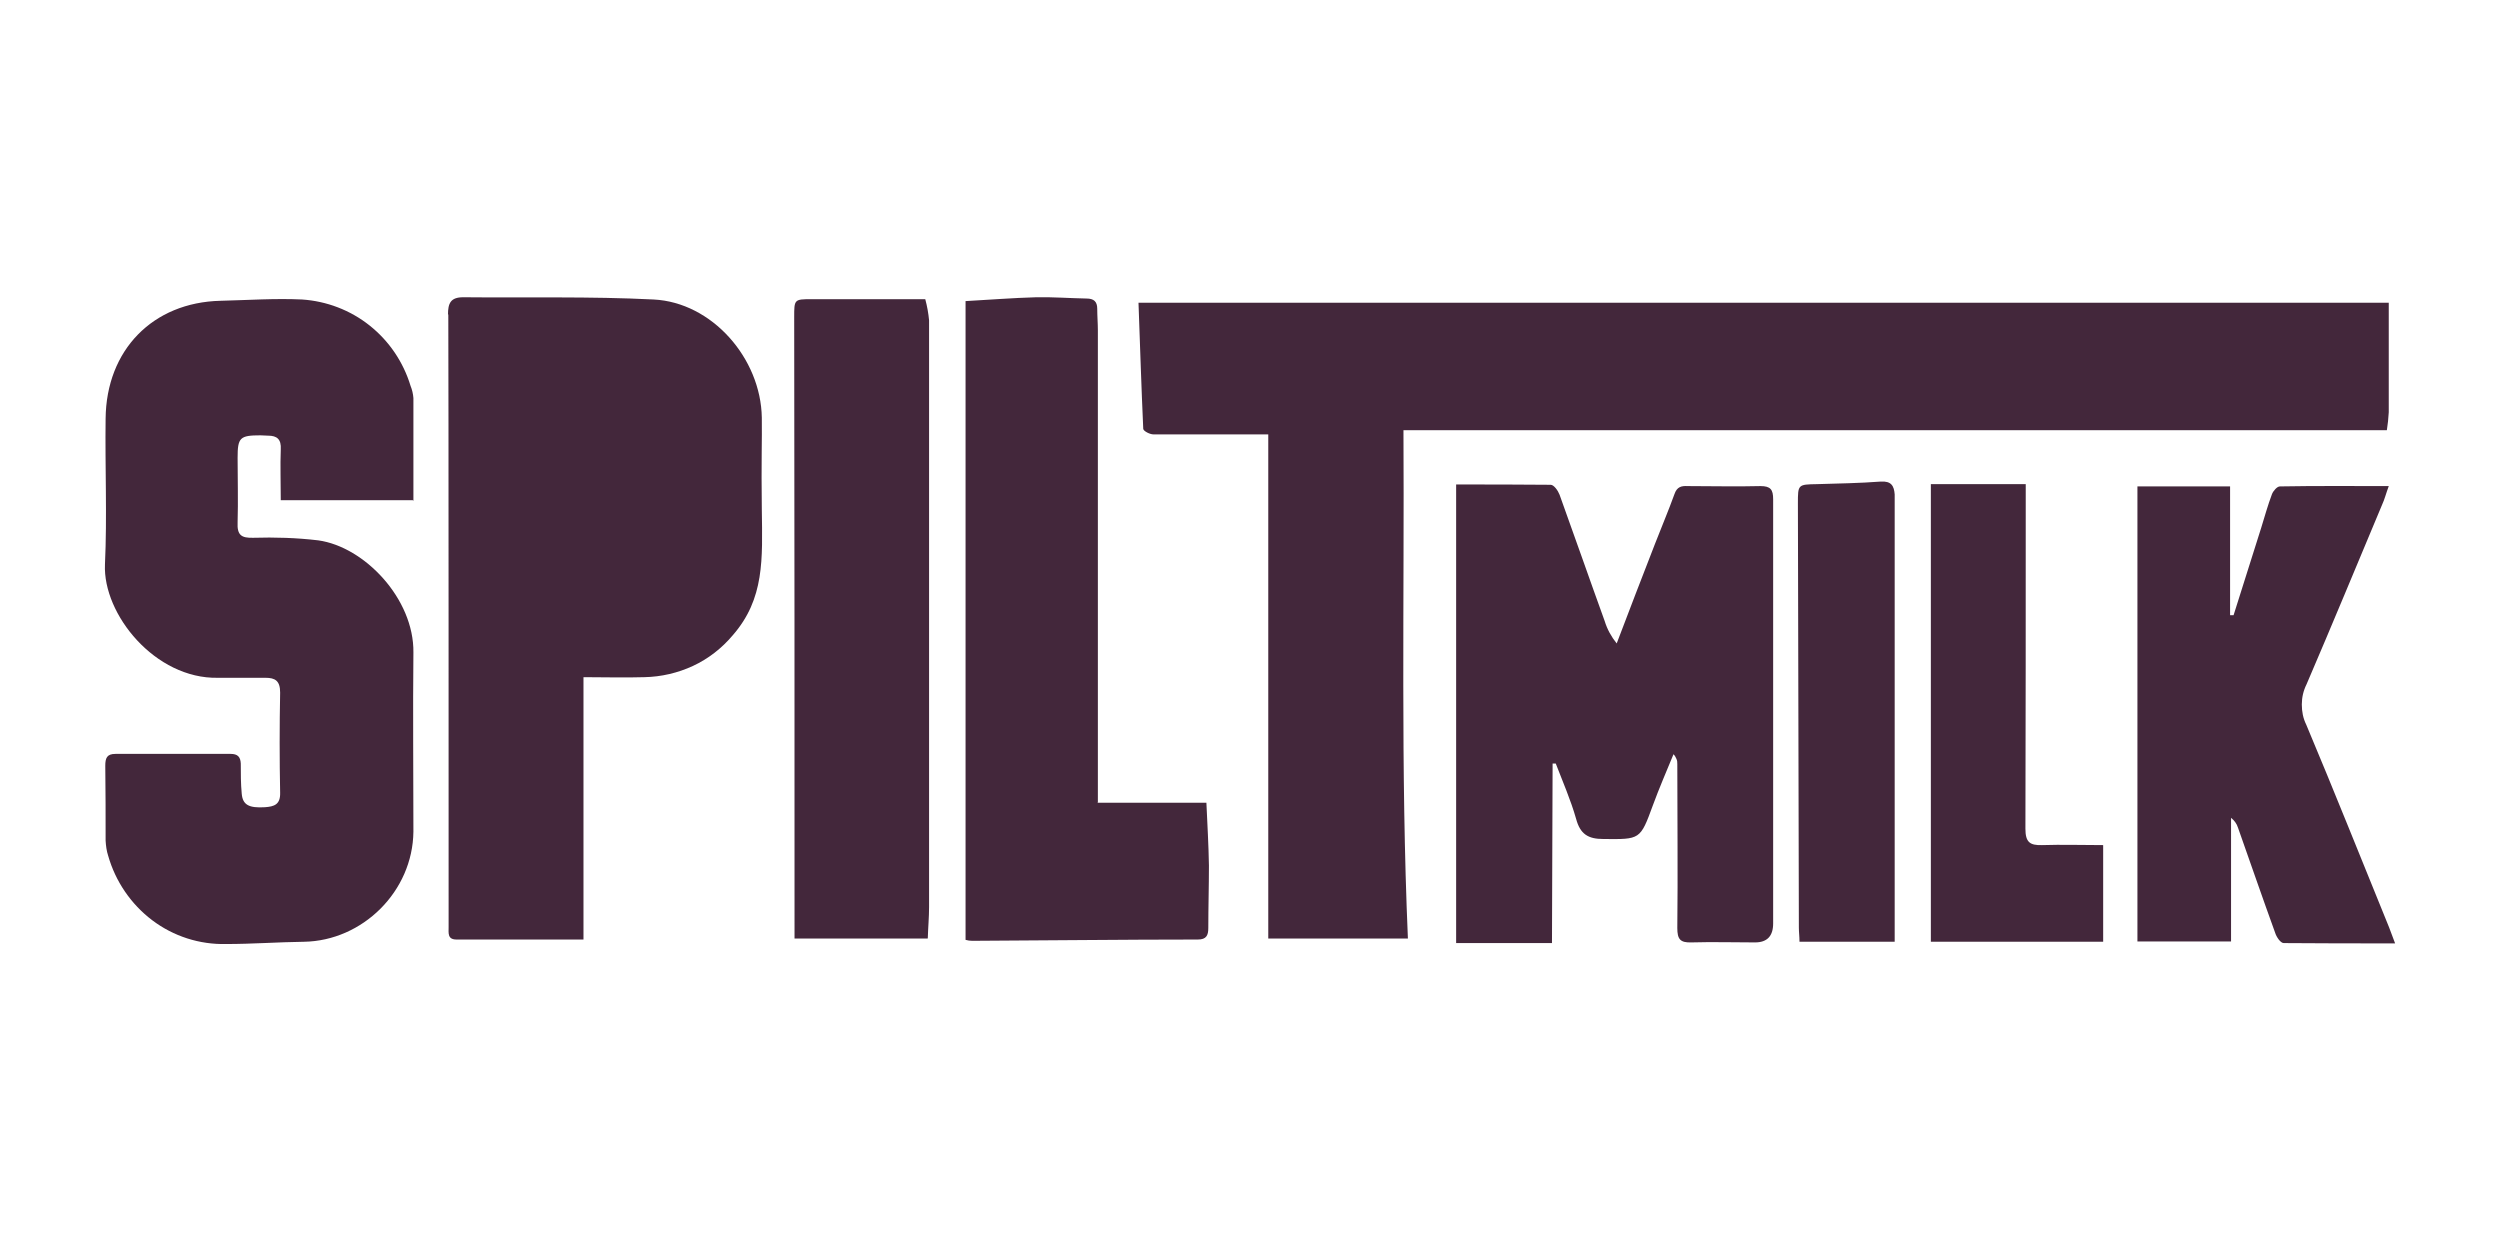
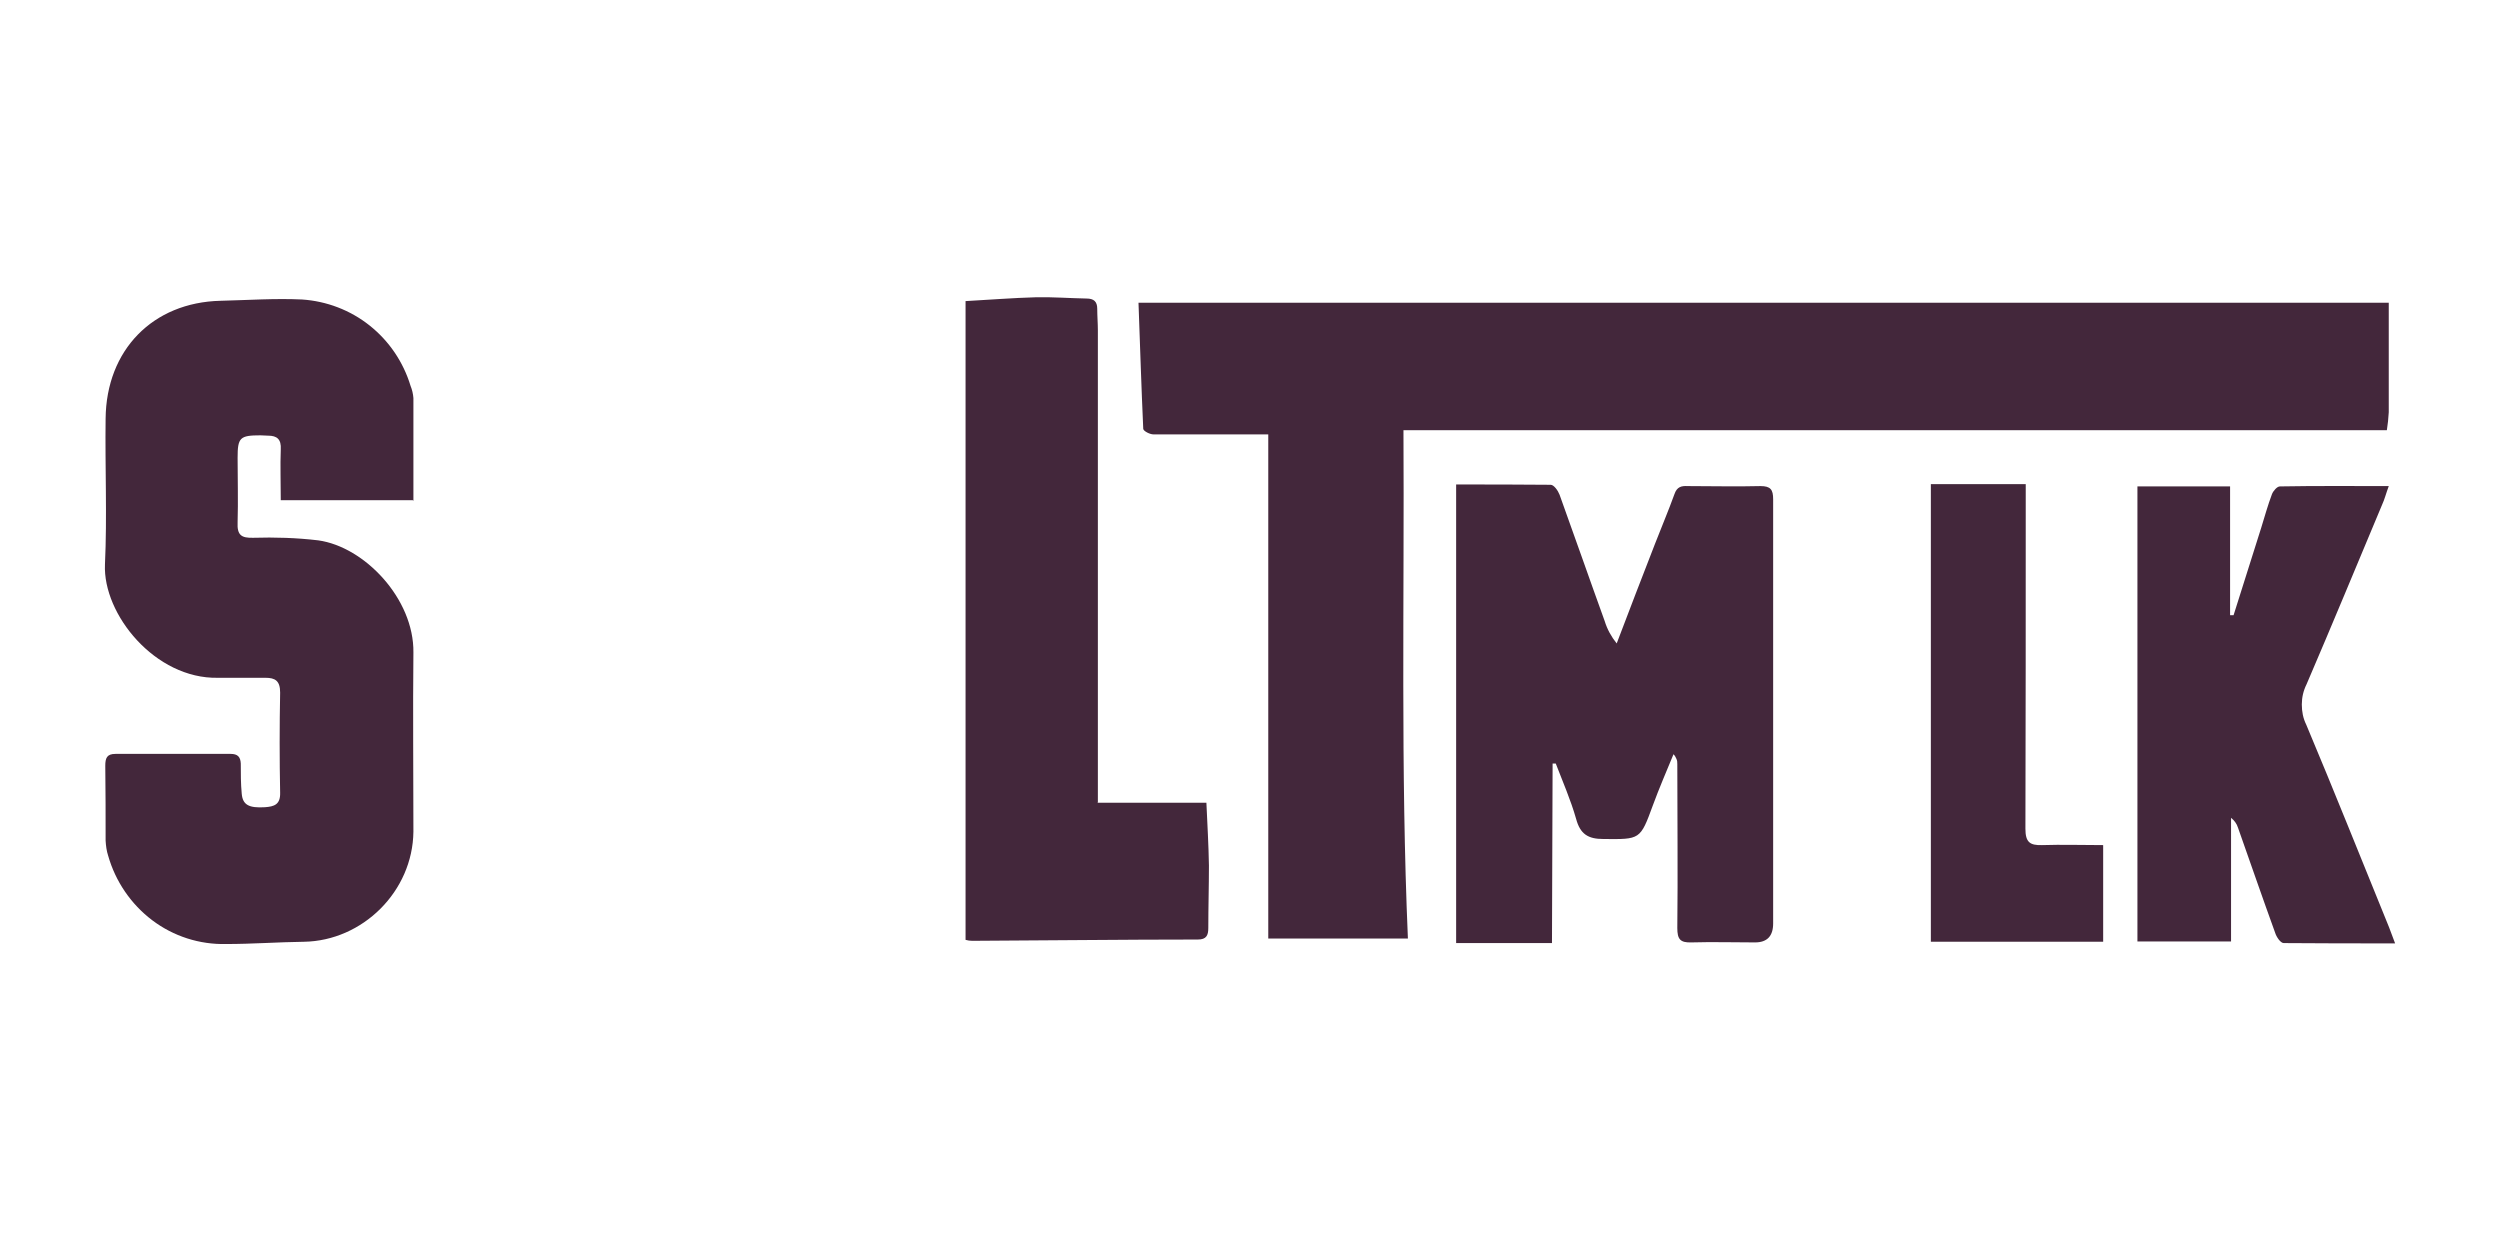
<svg xmlns="http://www.w3.org/2000/svg" width="143" height="72" viewBox="0 0 143 72" fill="none">
  <path d="M136.637 17.297L136.637 23.579C136.619 23.928 136.582 24.259 136.528 24.608L80.278 24.608C80.332 34.343 80.114 43.987 80.532 53.686L72.545 53.686L72.545 24.847L69.913 24.847C68.588 24.847 67.282 24.847 65.975 24.847C65.775 24.847 65.412 24.663 65.394 24.534C65.285 22.146 65.212 19.758 65.122 17.315L136.637 17.315L136.637 17.297Z" fill="#43273B" />
  <path d="M23.611 28.612L16.06 28.612C16.06 27.583 16.024 26.646 16.06 25.709C16.096 25.122 15.842 24.92 15.334 24.92C15.189 24.92 15.043 24.901 14.898 24.901C13.719 24.901 13.591 25.03 13.591 26.187C13.591 27.418 13.628 28.649 13.591 29.879C13.555 30.614 13.809 30.779 14.481 30.761C15.715 30.724 16.968 30.761 18.202 30.908C20.852 31.275 23.683 34.251 23.647 37.319C23.611 40.735 23.647 44.152 23.647 47.569C23.611 50.985 20.743 53.814 17.385 53.869C15.897 53.888 14.426 53.998 12.938 53.998C11.413 54.035 9.925 53.557 8.709 52.639C7.493 51.72 6.603 50.416 6.186 48.946C6.095 48.671 6.059 48.377 6.041 48.083C6.041 46.65 6.041 45.218 6.022 43.803C6.022 43.362 6.113 43.123 6.603 43.123L13.192 43.123C13.591 43.123 13.755 43.289 13.773 43.675C13.773 44.262 13.773 44.832 13.827 45.401C13.882 46.044 14.245 46.228 15.152 46.173C15.679 46.136 16.042 46.026 16.024 45.346C15.987 43.436 15.987 41.525 16.024 39.615C16.024 38.935 15.733 38.77 15.189 38.77C14.281 38.77 13.374 38.77 12.466 38.77C8.872 38.843 5.877 35.133 6.004 32.286C6.131 29.512 6.004 26.72 6.041 23.946C6.077 20.015 8.745 17.297 12.611 17.205C14.172 17.168 15.733 17.058 17.276 17.131C18.674 17.223 20.035 17.737 21.142 18.619C22.25 19.501 23.066 20.695 23.484 22.072C23.575 22.293 23.629 22.532 23.647 22.77C23.647 24.663 23.647 26.573 23.647 28.649L23.611 28.612Z" fill="#43273B" />
  <path d="M88.736 53.943L83.291 53.943L83.291 27.712C85.124 27.712 86.903 27.712 88.7 27.73C88.882 27.73 89.117 28.061 89.208 28.3C90.079 30.706 90.914 33.112 91.786 35.519C91.931 35.996 92.167 36.419 92.475 36.805C93.201 34.894 93.927 33.002 94.672 31.092C95.035 30.155 95.434 29.218 95.779 28.263C95.924 27.84 96.178 27.785 96.541 27.804C97.921 27.804 99.318 27.84 100.698 27.804C101.279 27.804 101.424 28.006 101.424 28.557C101.424 33.59 101.424 38.623 101.424 43.675L101.424 52.822C101.424 53.545 101.079 53.906 100.389 53.906C99.173 53.906 97.957 53.87 96.741 53.906C96.106 53.925 95.942 53.722 95.942 53.08C95.978 49.957 95.942 46.834 95.942 43.711C95.942 43.601 95.942 43.509 95.888 43.399C95.852 43.307 95.797 43.215 95.724 43.142C95.325 44.115 94.908 45.071 94.545 46.063C93.819 48.047 93.819 48.01 91.713 47.991C90.842 47.991 90.388 47.716 90.152 46.834C89.844 45.75 89.39 44.722 88.99 43.675L88.809 43.675L88.773 53.943L88.736 53.943Z" fill="#43273B" />
  <path d="M62.762 45.916L69.006 45.916C69.061 47.165 69.133 48.341 69.151 49.516C69.151 50.692 69.115 51.886 69.115 53.08C69.115 53.502 69.006 53.741 68.516 53.741C64.214 53.741 59.913 53.796 55.611 53.815C55.484 53.815 55.357 53.796 55.23 53.76L55.23 17.223C56.573 17.15 57.916 17.04 59.277 17.003C60.239 16.985 61.183 17.058 62.145 17.076C62.562 17.076 62.762 17.242 62.762 17.664C62.762 18.087 62.798 18.491 62.798 18.895L62.798 45.898L62.762 45.916Z" fill="#43273B" />
  <path d="M127.561 27.823L127.561 35.189L127.761 35.189C128.288 33.536 128.814 31.864 129.34 30.192C129.54 29.549 129.721 28.888 129.957 28.264C130.03 28.08 130.248 27.823 130.411 27.823C132.462 27.786 134.495 27.804 136.637 27.804C136.474 28.245 136.401 28.558 136.256 28.87C134.822 32.286 133.406 35.721 131.936 39.138C131.754 39.505 131.664 39.891 131.664 40.295C131.664 40.7 131.736 41.085 131.918 41.453C133.533 45.292 135.076 49.168 136.655 53.044C136.746 53.282 136.837 53.539 137 53.962C134.804 53.962 132.735 53.962 130.629 53.944C130.447 53.944 130.212 53.595 130.139 53.356C129.413 51.354 128.723 49.351 128.015 47.349C127.943 47.11 127.797 46.927 127.616 46.78L127.616 53.852L122.261 53.852L122.261 27.823L127.598 27.823L127.561 27.823Z" fill="#43273B" />
-   <path d="M53.052 53.686L45.447 53.686L45.447 52.878C45.447 41.305 45.447 29.733 45.428 18.142C45.428 17.132 45.428 17.113 46.408 17.113L52.925 17.113C53.034 17.517 53.106 17.922 53.143 18.326C53.143 29.512 53.143 40.699 53.143 51.886C53.143 52.455 53.088 53.043 53.07 53.668L53.052 53.686Z" fill="#43273B" />
  <path d="M120.301 53.869L110.445 53.869L110.445 27.693L115.872 27.693L115.872 28.814C115.872 35.004 115.872 41.213 115.854 47.403C115.854 48.175 116.108 48.359 116.798 48.34C117.941 48.303 119.085 48.34 120.301 48.34L120.301 53.851L120.301 53.869Z" fill="#43273B" />
-   <path d="M25.625 17.995C25.625 17.352 25.77 17.003 26.496 17.003C30.126 17.04 33.757 16.948 37.387 17.131C40.727 17.297 43.522 20.493 43.576 23.891C43.594 25.195 43.54 26.316 43.576 29.145C43.613 31.974 43.74 34.252 41.906 36.346C41.289 37.08 40.509 37.687 39.638 38.091C38.766 38.495 37.822 38.715 36.86 38.734C35.717 38.77 34.592 38.734 33.375 38.734L33.375 53.741L26.115 53.741C25.589 53.741 25.661 53.374 25.661 53.025C25.661 50.453 25.661 20.842 25.643 17.977L25.625 17.995Z" fill="#43273B" />
-   <path d="M108.395 53.869L102.931 53.869C102.931 53.575 102.895 53.318 102.895 53.061C102.877 44.978 102.858 36.896 102.84 28.795C102.84 27.712 102.84 27.712 103.929 27.693C105.145 27.656 106.362 27.638 107.578 27.546C108.177 27.509 108.34 27.785 108.376 28.281C108.376 28.428 108.376 28.575 108.376 28.722L108.376 53.869L108.395 53.869Z" fill="#43273B" />
</svg>